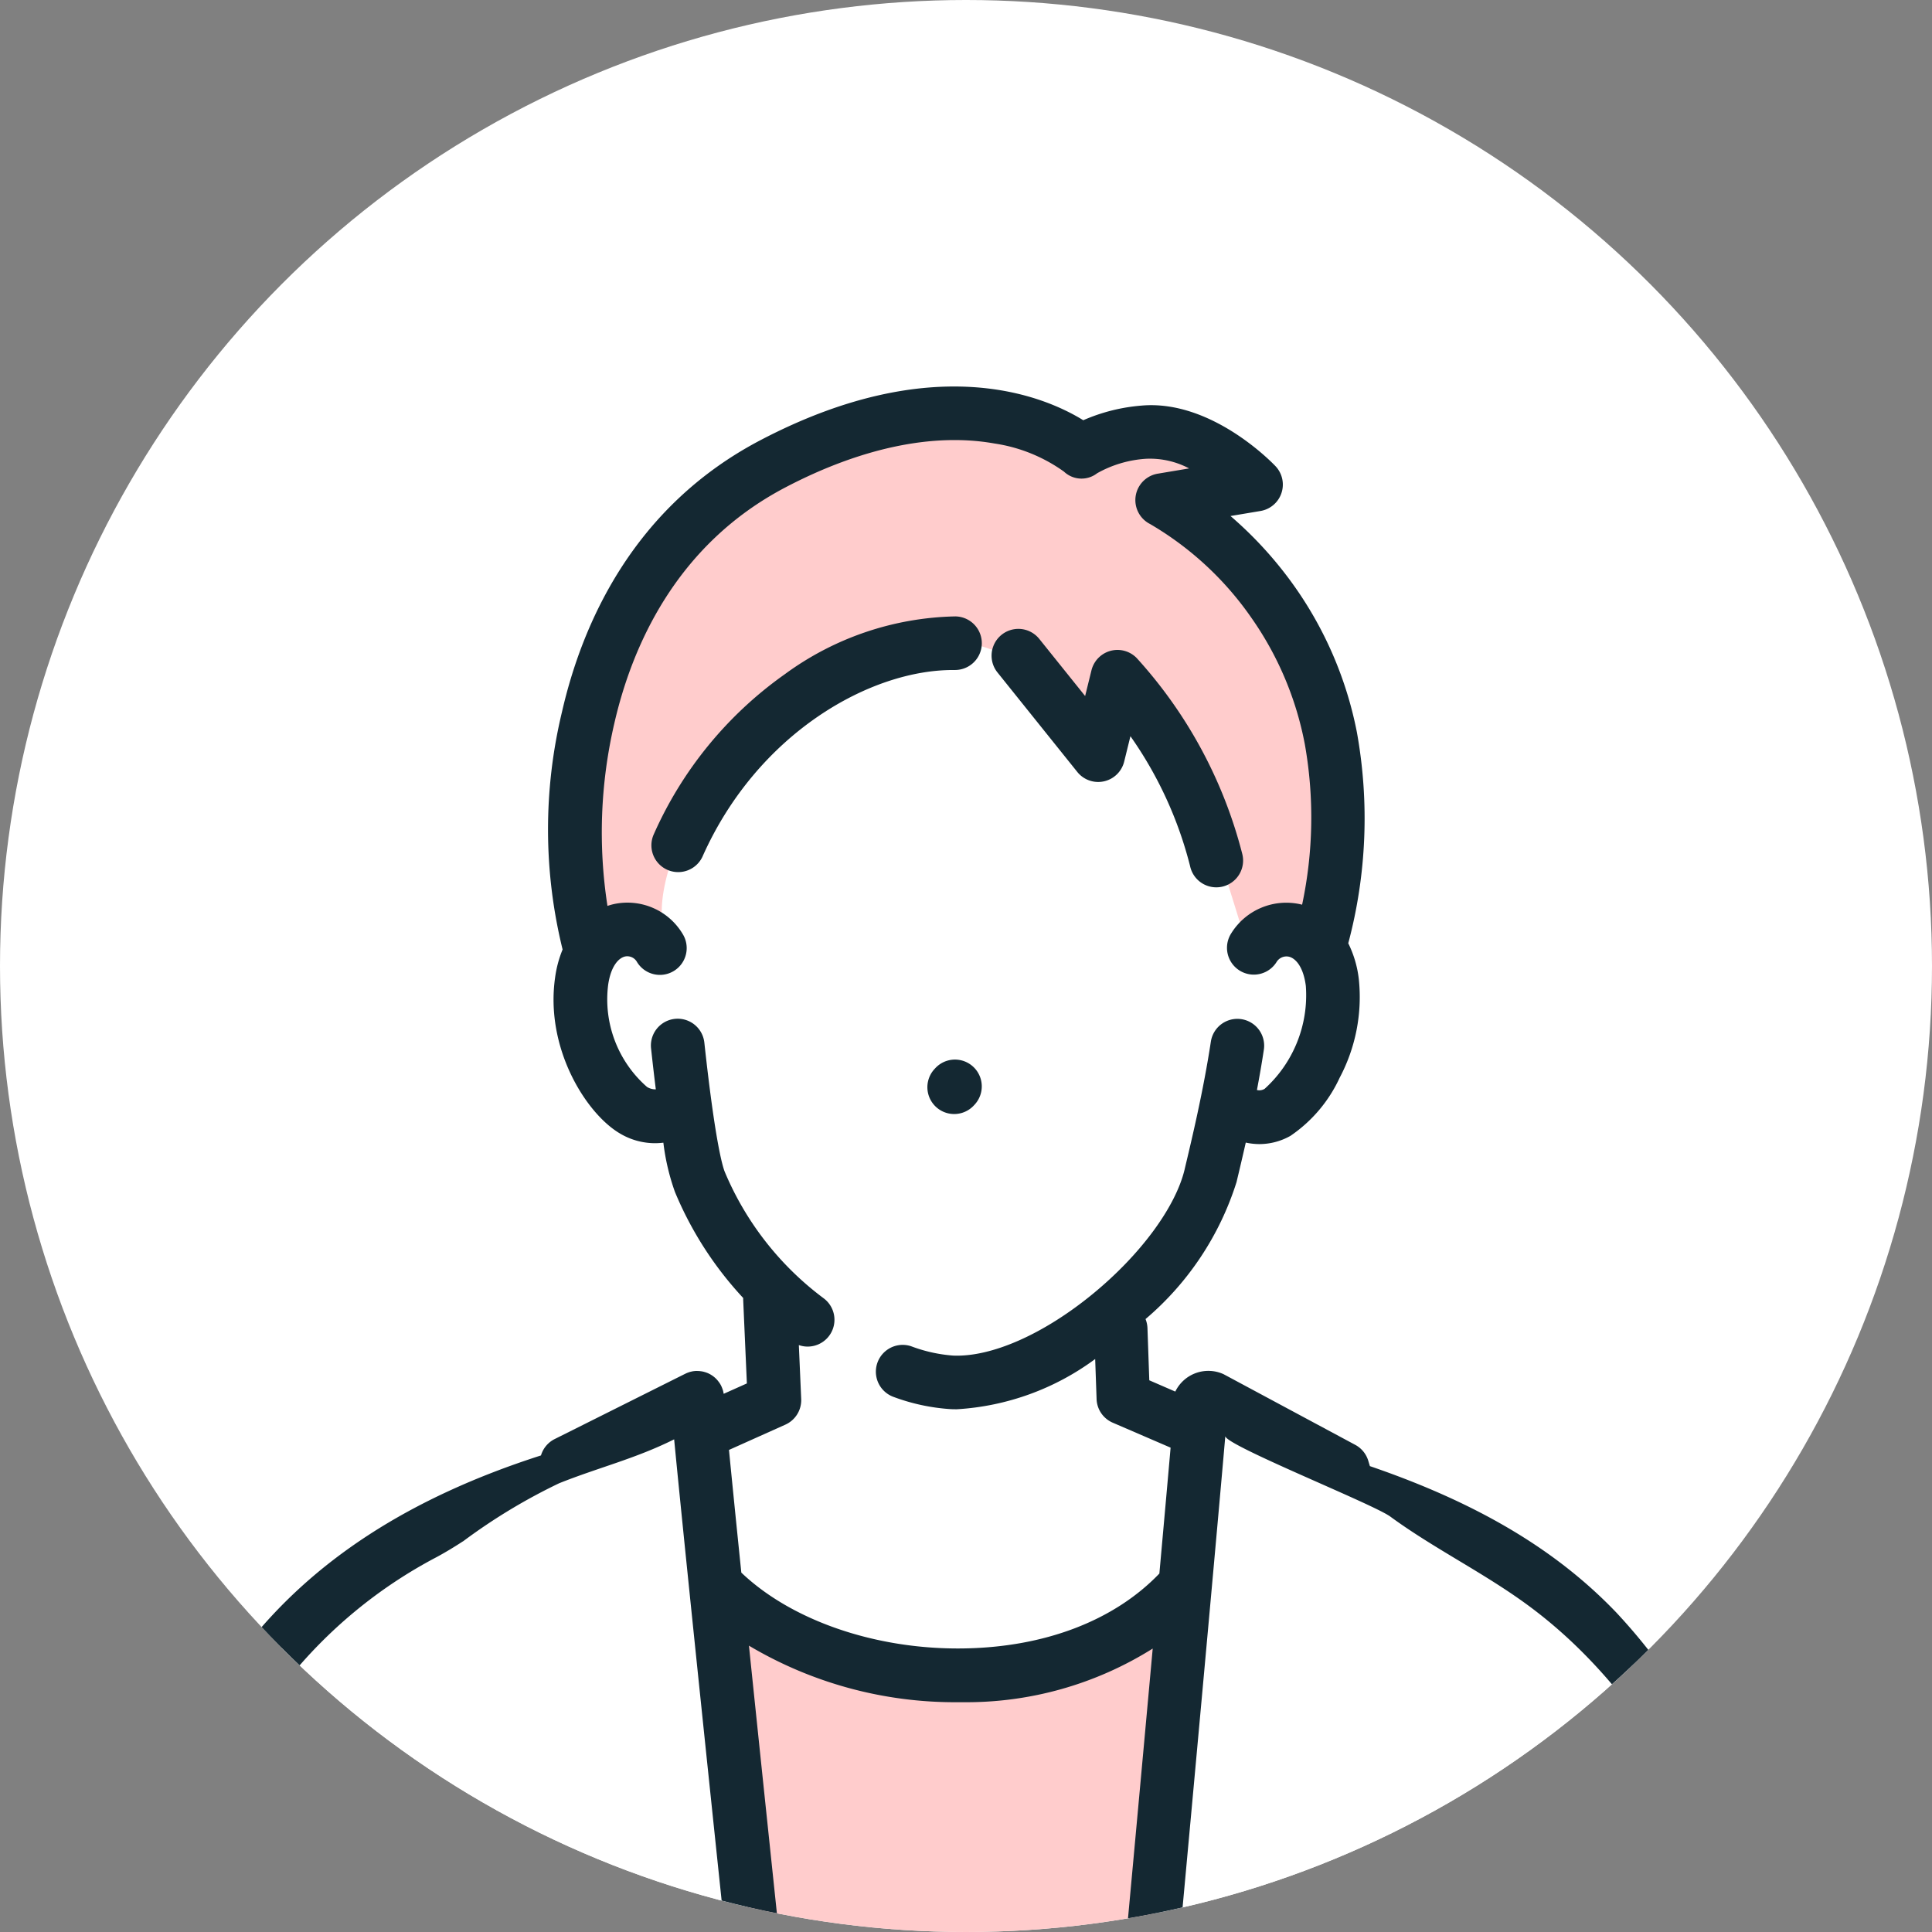
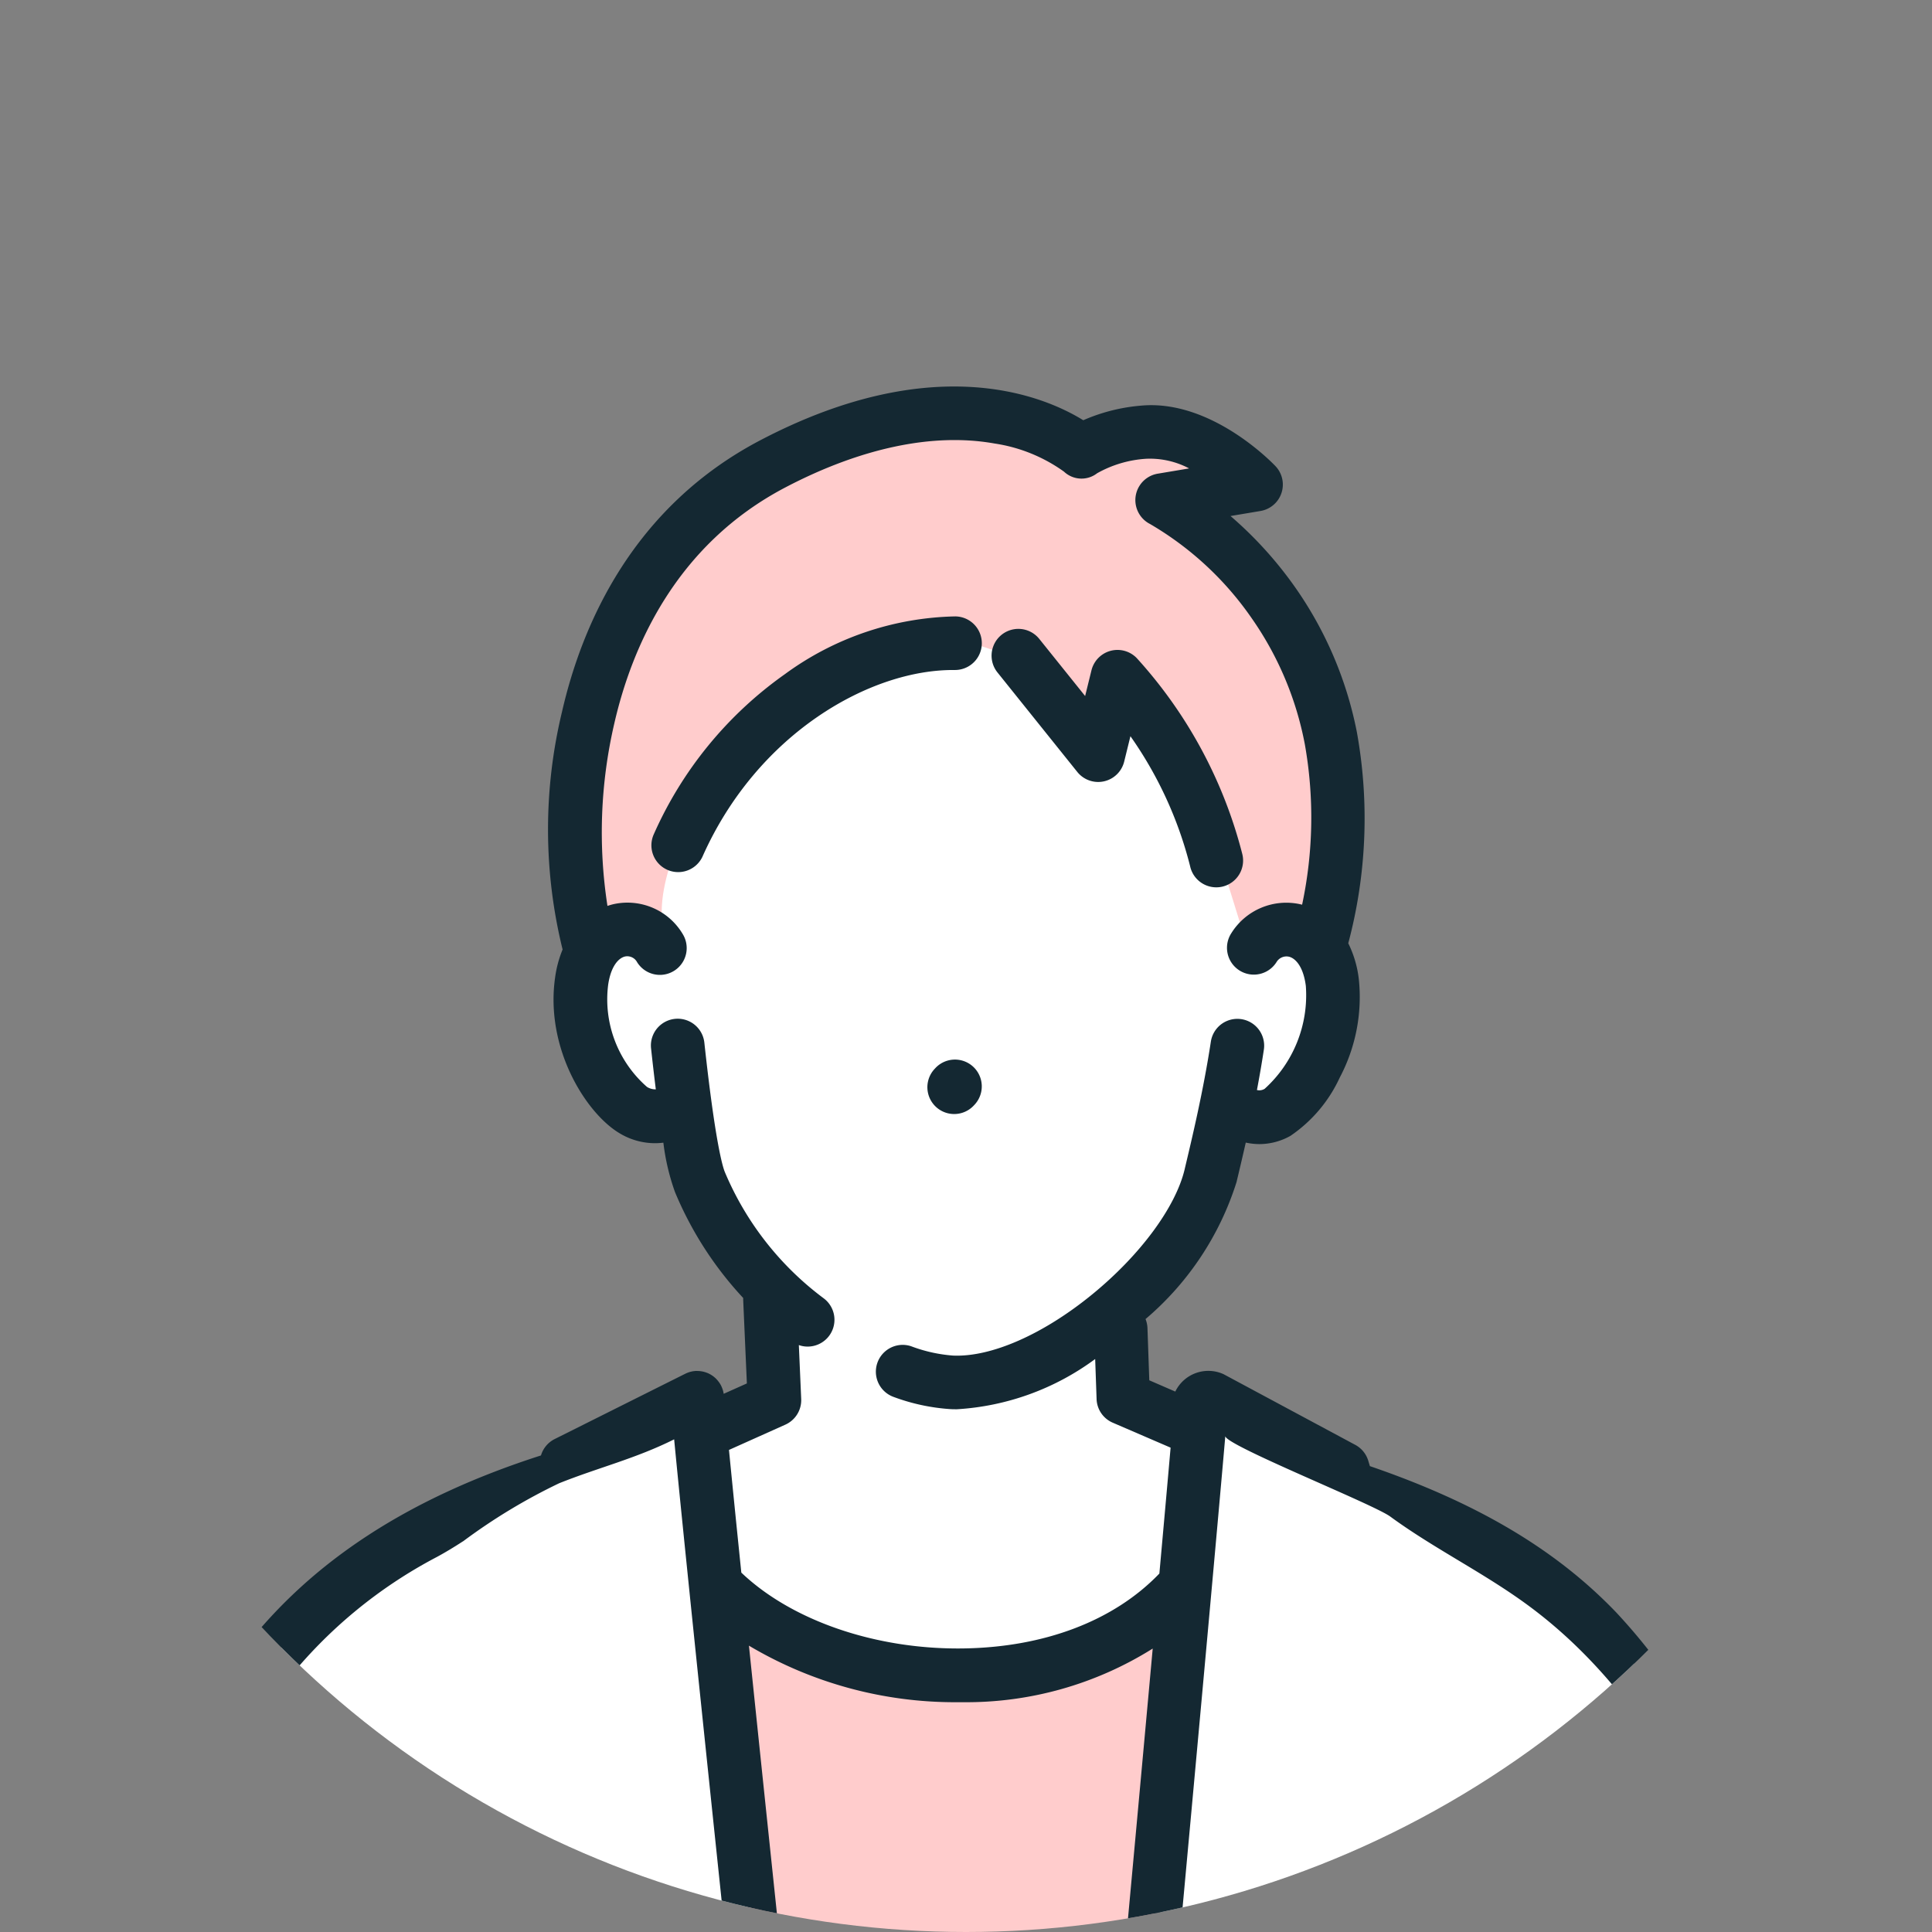
<svg xmlns="http://www.w3.org/2000/svg" width="100" height="100" viewBox="0 0 100 100">
  <rect x="0" y="0" width="100" height="100" fill="#808080" stroke="none" />
  <defs>
    <clipPath id="a">
      <circle cx="50" cy="50" r="50" transform="translate(420 14380)" fill="#fff" stroke="#707070" stroke-width="1" />
    </clipPath>
  </defs>
  <g transform="translate(-420 -14380)" clip-path="url(#a)">
-     <circle cx="50" cy="50" r="50" transform="translate(420 14380)" fill="#fff" />
    <g transform="translate(424 14400.001)">
      <path d="M85.9,176.508l15.761-.378s-.3,3.974-.849,7.928a16.622,16.622,0,0,0,1.364,8.781l-13.445,4.055s4.341-7.268,4.531-7.834a3.8,3.8,0,0,0-1.039-2.831c-.661-.473-9.438-.378-9.438-.378s3.021-5.38,3.492-6.8a2.957,2.957,0,0,0-.378-2.548" transform="translate(-59.357 86.724)" fill="#fff" />
      <path d="M147.139,61.167c-4.616-4.177-14.07-8.465-14.07-8.465l-1.758-1.758-6.156-2.639-.539,1.113-3.774-1.888V43.567a33.742,33.742,0,0,0,4.058-4.719,21.335,21.335,0,0,0,1.982-5.286c2.831.473,5-1.792,5.191-4.813s-1.548-5.705-3.813-5.423c-1.1.137-.885,1.416-.885,1.416s-1.625-5.713-3.23-9.772-2.737-4.623-2.737-4.623l-1.415,3.492-4.247-4.814S110.271,7.8,106.4,10.347s-8.905,7.587-9.471,8.908a44.808,44.808,0,0,0-1.358,4.307s-2.407-1.709-2.289,3.3c.188,8.022,5.1,5.662,5.1,5.662s.566,6.417,3.021,8.305c1.227.943.754,6.7.754,6.7l-3.2,1.558-.078-.784s-11.872,4.507-15.609,6.6-9.014,9.672-10.663,12.641S69.861,84.8,68.981,95.794s-.66,51.556-.66,51.556l2.312.127-2.455,8.493,1.7,8.683L76.3,172.2l6.323.094-1.7-24.82.813-.237-.11-3.518h22.095l-.109-47.378L99.984,58.667a19.693,19.693,0,0,0,10.948,3.68c6.605.19,13.118-4.152,13.118-4.152s-3.031,34.262-3.183,37.928c-.219,5.277-.66,47.049-.66,47.049l7.916.11a7.316,7.316,0,0,1-.754-3.406c1.836,2.207,8.195,8.354,8.195,8.354l2.454-.755,3.68-4.059,3.492-1.792m-1.458-44.732,4.4,11.1-2.748,14.511-.1,5.75c-.26-.164-.521-.334-.779-.507Z" transform="translate(-66.55 4.296)" fill="#fff" />
-       <path d="M102.385,176.383H117.2a7.833,7.833,0,0,0-.376,3.586c.282,1.888,4.341,5.758,4.341,5.758s-6.41.369-8.683.566c-2.171.19-3.3-.094-2.549,3.021s4.908,7.738,4.908,7.738a40.865,40.865,0,0,1-5.192-1.415c-3.491-1.133-8.21-4.531-8.21-4.531s1.037-4.435,1.415-7.644a25.364,25.364,0,0,0-.472-7.078" transform="translate(-50.171 86.849)" fill="#fff" />
      <path d="M115.449,92.94,98.826,92.3l-.319,9.91-20.619.16,6.234,114.758,21.258.321.639-101.493,3.356-.319,2.239,102.611,20.617-.479.64-10.869-.96-.319,6.713-104.21c-3.477.331-6.91.045-10.436.091-3.98.052-7.957.3-11.941.228Z" transform="translate(-61.768 45.447)" fill="#fffbd7" />
      <path d="M89.14,28.439s-1.44-1.728,1.152-6.77,11.6-9.508,13.541-9.075a19.718,19.718,0,0,1,3.744,1.3l3.746,4.753,1.009-3.962s3.528,4.106,4.32,6.338,2.521,7.923,2.521,7.923.752-2.2,2.233-1.513,1.657,1.369,1.657,1.369,1.152-8.138.216-11.956-4.465-8.931-6.41-10.011-1.728-1.512-1.728-1.512l3.025-1.728s-2.306-2.018-4.394-1.657a35.233,35.233,0,0,1-4.177.431S105.273-.658,98.5,2.007,87.124,9.353,85.467,15.043s-.576,12.963-.576,12.963.5-.936,2.233-.864c.9.037,2.016,1.3,2.016,1.3" transform="translate(-58.491 0.446)" fill="#fcc" />
      <path d="M136.612,190.957c-2.716-.173-8.495-2.846-10.478-4.14a43.4,43.4,0,0,1-4.959-4.226s-9.526.49-10.436.819c-1.422.518-.992,2.116-.733,2.8.6,1.6,5.477,7.5,5.477,7.5a24.853,24.853,0,0,1-8.323-2.155,27.88,27.88,0,0,1-5.779-3.882s-.933,8.7.431,9.962c1.81,1.682,9.544,4.256,13.755,4.743,5.607.648,13.2,1.078,17.81-.475,2.616-.881,5.6-1.649,5.865-3.924.776-6.771-2.631-7.029-2.631-7.029" transform="translate(-50.354 89.905)" fill="#fcc" />
      <path d="M108.766,189.187s-9.789,3.882-11.945,4.312l-3.665.734s5.261-5.391,6.037-7.762.475-3.062-2.112-3.106a78.715,78.715,0,0,1-8.022-.948s-4.4,5.476-8.408,6.555-8.453,2.285-8.971,2.5-1.9,1.424-1.6,4.874,1.166,4.225,1.166,4.225A22.5,22.5,0,0,0,81,202.943c5.907.173,16.042-.819,19.621-1.854s7.287-3.45,7.589-4.01.561-7.892.561-7.892" transform="translate(-65.632 89.821)" fill="#fcc" />
      <path d="M113.748,41.666c-1.094.957-7.384,4.786-12.581,4.649s-12.035-5.332-12.035-5.332l4.1,40.889-.41,35.828,17.231-.546.137-40.753Z" transform="translate(-56.232 20.178)" fill="#fcc" />
      <path d="M112.505,14.68c-4.335-.049-10.211,3.255-13.06,9.665a1.387,1.387,0,0,1-2.534-1.127,20.107,20.107,0,0,1,6.8-8.322,15.422,15.422,0,0,1,8.823-2.991,1.387,1.387,0,1,1-.031,2.774m9.095,3.427a20.322,20.322,0,0,1,3.088,6.725,1.387,1.387,0,1,0,2.7-.634,23.816,23.816,0,0,0-5.462-10.135,1.387,1.387,0,0,0-2.343.634l-.328,1.33-2.373-2.956a1.387,1.387,0,1,0-2.164,1.736l4.131,5.149a1.386,1.386,0,0,0,2.428-.537ZM111.492,35.295l-.04.043a1.387,1.387,0,0,0,2.048,1.873l.04-.043a1.387,1.387,0,0,0-2.048-1.873m34.14,112.655-.645.285c-.11,10.717-2.8,59.165-6.477,102.35a1.387,1.387,0,0,1,1.363,1.483l-.8,11.553a1.388,1.388,0,0,1-1.386,1.291l-2.43,0a11.813,11.813,0,0,0,.036,1.663c.4,1.828,3.722,6.362,7.829,9.029,3.831,2.489,7.272,3.874,8.565,3.915a6.636,6.636,0,0,1,3.967,1.252,4.589,4.589,0,0,1,1.712,2.916,17.559,17.559,0,0,1,.115,3.907c-.178,2.119-.719,3.349-1.707,3.87-3.94,2.077-9.256,2.8-14.488,2.8a59.023,59.023,0,0,1-17.374-2.5,21.885,21.885,0,0,1-5.216-2.412,4.9,4.9,0,0,1-2.021-3.752c-.107-.71-.592-4.237.006-6.284a39.414,39.414,0,0,0,1.2-8.259c.043-2.267-.057-4.461-.148-6.176h-.918a1.388,1.388,0,0,1-1.385-1.358l-2.2-101.149-.712.26L112.8,263.46a1.389,1.389,0,0,1-1.376,1.391l-1.207.009c-.006.1-.01.2-.016.3-.1,1.646-.206,3.513-.161,5.9a39.413,39.413,0,0,0,1.2,8.259c.6,2.048.112,5.574.006,6.284a4.9,4.9,0,0,1-2.021,3.752,21.885,21.885,0,0,1-5.216,2.412,58.972,58.972,0,0,1-17.374,2.5c-5.232,0-10.548-.724-14.488-2.8-.988-.521-1.53-1.751-1.707-3.87a17.558,17.558,0,0,1,.115-3.907,4.587,4.587,0,0,1,1.71-2.916,6.644,6.644,0,0,1,3.968-1.252c1.292-.04,4.734-1.425,8.565-3.915,4.107-2.667,7.432-7.2,7.829-9.029A10.37,10.37,0,0,0,92.664,265l-3.621.03a1.386,1.386,0,0,1-1.383-1.3L86.9,252.062a1.389,1.389,0,0,1,.373-1.039,1.362,1.362,0,0,1,.258-.215c-.006-.034-.01-.07-.013-.106-.642-8.651-3.183-43.223-5.025-72.286l-.3.024c-.666.052-1.44.113-2.24.113-1.725,0-3.573-.284-4.729-1.546-.5-.546-5.908-7.153-6.525-7.905a1.386,1.386,0,0,1-.3-.678l-1.082-7.4a1.4,1.4,0,0,1,.015-.485l1.6-7.641a1.39,1.39,0,0,1-1.358-1.234c-.627-5.652-.646-20.317-.048-37.364C68,100.735,68.941,84.15,70.149,78.292a30.956,30.956,0,0,1,5.573-12.975c3.537-4.543,8.562-7.8,15.366-9.984a1.385,1.385,0,0,1,.71-.848s6.743-3.373,6.778-3.389a1.351,1.351,0,0,1,.155-.063c.025-.009.052-.018.079-.025s.054-.013.131-.03c.037-.007.076-.01.136-.016s.091,0,.14,0,.09.006.139.012a1.216,1.216,0,0,1,.128.022c.034.007.067.018.133.037l.076.028.051.021c.016.007.033.016.049.025a.715.715,0,0,1,.094.051,1.347,1.347,0,0,1,.4.366c.019.025.039.052.066.094s.042.07.07.128a1.6,1.6,0,0,1,.061.152c.009.027.019.054.027.082s.012.052.018.078.007.036.016.085l1.2-.537-.191-4.335c0-.03,0-.058,0-.088a18.4,18.4,0,0,1-3.531-5.486,11.627,11.627,0,0,1-.6-2.552,3.775,3.775,0,0,1-.436.027,3.546,3.546,0,0,1-1.816-.506c-1.743-1.024-3.877-4.4-3.352-8.069a5.889,5.889,0,0,1,.388-1.451,25.978,25.978,0,0,1-.03-12.306c1.03-4.5,3.649-10.593,10.28-14.061,8.98-4.7,14.681-2.276,16.7-1.028a9.378,9.378,0,0,1,3.01-.757c3.634-.324,6.807,2.994,6.941,3.136a1.386,1.386,0,0,1-.781,2.319l-1.549.26a20.2,20.2,0,0,1,3.282,3.6,19.578,19.578,0,0,1,3.261,7.6,25.11,25.11,0,0,1-.448,10.915,5.61,5.61,0,0,1,.548,1.876,8.906,8.906,0,0,1-.991,5.079,7.36,7.36,0,0,1-2.549,3.012,3.275,3.275,0,0,1-1.607.427,3.332,3.332,0,0,1-.706-.078c-.172.758-.331,1.43-.461,1.971l-.016.07a15.354,15.354,0,0,1-4.711,7.093,1.41,1.41,0,0,1,.1.479l.094,2.691,1.346.584a1.9,1.9,0,0,1,2.5-.9l6.816,3.658a1.387,1.387,0,0,1,.675.831l.081.269c5.577,1.91,9.647,4.331,12.76,7.583a30.343,30.343,0,0,1,4.074,5.5,8.2,8.2,0,0,1,1.288,2.7,29.325,29.325,0,0,1,.057,4.332c-.291.116-.519.379-.663.1-.155-.3.813.193.663-.1-2.5-4.849-5.4-9.471-9.829-12.788-2.345-1.757-4.965-3.01-7.295-4.716-.884-.648-8.578-3.709-8.538-4.167-.746,8.616-3.53,38.813-4.2,45.673v46.754c.372.722,6.85.087,7.805.2,3,.361,12.123,3.11,13.811-.355.934-1.916.349-7.738.164-9.871-.273-3.162-.325-6.341-.485-9.511-.049-1-.057-2-.085-2.992l-.246-8.569q-.275-9.66-.554-19.318-.1-3.62-.207-7.238a1.388,1.388,0,0,1,2.774-.079l.379,13.227,3.535,8.381M87.049,59.779c-.445.29-.9.566-1.36.815a24.491,24.491,0,0,0-7.778,6.428,27.708,27.708,0,0,0-5.044,11.833c-2.058,9.963-3.77,57.35-2.655,71.272H80.453a1.423,1.423,0,0,1,.418.064l-.013-.278a1.51,1.51,0,0,1,.036-.388,1.386,1.386,0,0,1-1.386-1.391l.184-59.085a1.387,1.387,0,1,1,2.774.009l-.181,57.693h20.443V100c-.252-2.37-3.849-36.138-4.747-45.5-2,1-3.921,1.46-5.955,2.274a29.909,29.909,0,0,0-4.976,3.009m18.445,40c0,.049.007.1.007.146v36.962c5.223.073,12.22.063,14.051.06V99.924c0-.045,0-.09.006-.134.473-4.858,2.064-22.044,3.192-34.461a18.13,18.13,0,0,1-9.818,2.777h-.255a20.861,20.861,0,0,1-10.826-2.927c1.455,14.063,3.612,34.3,3.643,34.6m15.185-46.142a1.383,1.383,0,0,1-.834-1.224l-.073-2.07a13.379,13.379,0,0,1-7.158,2.6c-.112,0-.222,0-.331-.007a10.378,10.378,0,0,1-2.965-.639,1.388,1.388,0,0,1,.93-2.615,7.78,7.78,0,0,0,2.161.482c1.983.09,4.685-1.1,7.226-3.18,2.473-2.024,4.3-4.5,4.767-6.455l.016-.07c.357-1.5.955-4,1.342-6.544a1.387,1.387,0,0,1,2.743.416c-.107.709-.23,1.41-.358,2.088a.518.518,0,0,0,.4-.063,6.535,6.535,0,0,0,2.131-5.32c-.125-1-.537-1.442-.882-1.519a.6.6,0,0,0-.642.291,1.387,1.387,0,1,1-2.337-1.5,3.354,3.354,0,0,1,3.592-1.5l.076.018a21.69,21.69,0,0,0,.14-8.307,16.847,16.847,0,0,0-2.745-6.513,16.517,16.517,0,0,0-5.265-4.883,1.387,1.387,0,0,1,.4-2.606l1.622-.272a4.349,4.349,0,0,0-2.213-.5,5.923,5.923,0,0,0-2.549.751,1.32,1.32,0,0,1-1.715-.084,8.259,8.259,0,0,0-3.6-1.457c-3.159-.563-6.9.221-10.814,2.27-5.695,2.979-7.962,8.29-8.862,12.223a24.882,24.882,0,0,0-.354,9.442,3.066,3.066,0,0,1,.358-.1,3.329,3.329,0,0,1,3.538,1.557,1.387,1.387,0,1,1-2.364,1.452.577.577,0,0,0-.612-.293c-.336.07-.743.492-.884,1.469a6.021,6.021,0,0,0,2.012,5.285.818.818,0,0,0,.455.124c-.079-.627-.161-1.33-.246-2.118a1.387,1.387,0,0,1,2.758-.3c.56,5.161.949,6.419,1.054,6.683a15.769,15.769,0,0,0,5.113,6.544,1.387,1.387,0,0,1-.822,2.506,1.361,1.361,0,0,1-.454-.078l.122,2.791a1.389,1.389,0,0,1-.819,1.327l-2.919,1.309c.16,1.636.379,3.821.639,6.35,2.6,2.479,6.944,3.979,11.438,3.925,4.229-.049,7.846-1.425,10.2-3.877.234-2.6.436-4.85.581-6.516Zm25.8,74.578a1.257,1.257,0,0,1-.046.151l.082,2.849c0,.049,0,.1,0,.145.578.416,1.06.751,1.282.875m-1.67-14.663.807-3.446a4,4,0,0,0-.257-2.4l-.007-.016-.763-1.81Zm5.473,164.716c-2.089-.066-6.01-1.777-9.989-4.359a25.929,25.929,0,0,1-4.5-3.779,29.507,29.507,0,0,1-7.35.488c-.96-.025-1.546.213-1.685.446-.151.255-.076.981.63,2.183a16.692,16.692,0,0,0,6.852,6.5l.088.015a38.049,38.049,0,0,0,17.633-1.2,5.165,5.165,0,0,0-1.677-.292M120.646,271.1a42.071,42.071,0,0,1-1.309,8.986,16.044,16.044,0,0,0,.087,5.159,1.6,1.6,0,0,1,.016.188,2.109,2.109,0,0,0,.869,1.658,20.22,20.22,0,0,0,4.547,2.057c4.753,1.734,20.967,4.312,29.5-.087a5.712,5.712,0,0,0,.378-2.058,16.057,16.057,0,0,0-.013-1.982,39.877,39.877,0,0,1-12.67,2.048,43.244,43.244,0,0,1-6.852-.555l-.072-.012a1.4,1.4,0,0,1-.381-.063,43.443,43.443,0,0,1-12.253-3.98A1.387,1.387,0,1,1,123.768,280a36.64,36.64,0,0,0,5.077,2.109,20.355,20.355,0,0,1-2.539-3.435c-1.183-2.018-1.4-3.7-.625-5,.721-1.219,2.194-1.863,4.15-1.807A36.117,36.117,0,0,0,135,271.69a13.228,13.228,0,0,1-2.428-4.531,10.365,10.365,0,0,1-.1-2.257l-11.975-.022c.09,1.734.187,3.929.143,6.223m-34.339,6.823c-3.977,2.582-7.9,4.294-9.987,4.359a5.158,5.158,0,0,0-1.677.292,38.049,38.049,0,0,0,17.633,1.2l.088-.015a16.692,16.692,0,0,0,6.852-6.5c.706-1.2.781-1.928.63-2.183-.139-.233-.725-.472-1.685-.446a29.616,29.616,0,0,1-7.349-.487,26.028,26.028,0,0,1-4.5,3.777m9.03-10.768a13.022,13.022,0,0,1-2.424,4.531,35.845,35.845,0,0,0,5.168.173c1.955-.054,3.43.588,4.15,1.807.769,1.3.558,2.983-.625,5a20.357,20.357,0,0,1-2.539,3.435A36.64,36.64,0,0,0,104.146,280a1.387,1.387,0,0,1,1.273,2.464,43.461,43.461,0,0,1-12.253,3.98,1.4,1.4,0,0,1-.381.063l-.072.012a43.23,43.23,0,0,1-6.852.555,39.87,39.87,0,0,1-12.67-2.048,16.058,16.058,0,0,0-.013,1.982,5.712,5.712,0,0,0,.378,2.058c8.535,4.4,24.748,1.821,29.5.087a20.2,20.2,0,0,0,4.546-2.057,2.106,2.106,0,0,0,.87-1.658,1.6,1.6,0,0,1,.016-.188,16,16,0,0,0,.087-5.159,42.071,42.071,0,0,1-1.309-8.986c-.046-2.491.07-4.5.166-6.111,0-.037,0-.073.006-.11l-12,.1a9.92,9.92,0,0,1-.1,2.179M90.28,250.5c0,.028,0,.057,0,.087h14.572a1.387,1.387,0,0,1,0,2.774H89.761l.582,8.889,19.682-.161-.29-100.425a1.388,1.388,0,0,1,.912-1.307l8.41-3.067a1.388,1.388,0,0,1,.951,2.607l-4.029,1.47L118.166,262.1h.8c.049,0,.1,0,.148,0l17.273.031.61-8.775H121.258a1.387,1.387,0,1,1,0-2.774H135.73c0-.021,0-.042,0-.063q2.411-28.309,4.165-56.672.864-13.673,1.582-27.356c.285-5.58,1.083-11.511.672-17.085a88.942,88.942,0,0,1-11.714.3c-1.97-.046-3.94-.112-5.91-.152-1.788-.036-3.046.261-3.813-1.636-.307-.761-.8-1.5-1.075-2.251a8.027,8.027,0,0,1-.087-2.533v-3.421c-.548,0-1.549,0-2.821,0-3.013,0-7.552-.01-11.23-.061v8.477a1.387,1.387,0,0,1-1.388,1.386H83.591a1.239,1.239,0,0,1,.037.258C84.95,178.042,89.4,238.638,90.28,250.5M71.087,167.643c2.318,2.831,5.856,7.135,6.182,7.49.778.851,3.333.649,4.7.54l.342-.027q-.11-1.746-.215-3.461a3.509,3.509,0,0,1-2.273,1.091c-.091.007-.182.01-.273.01a3.956,3.956,0,0,1-2.8-1.228,5.5,5.5,0,0,1-1.482-3.462,43.993,43.993,0,0,0-.973-6.819,1.387,1.387,0,1,1,2.676-.73,44.9,44.9,0,0,1,1.063,7.32c.128,1.536,1.012,2.186,1.571,2.143.588-.046,1.16-.933,1.024-2.768a31.05,31.05,0,0,1,.122-4.694c.048-.606.093-1.178.107-1.633a18.586,18.586,0,0,0-1.066-6.349c-.222-.74-.434-1.446-.6-2.167H71.763L70.1,160.869Z" transform="translate(-67.087 -0.001)" fill="#142832" />
-       <path d="M100.137,100.838C97.251,94.861,92.7,84.9,91.859,79.03c7.847-2.992,21.32-10.789,29.008-14.167a10.258,10.258,0,0,1,1.845-.451s2.733,4.185,3.174,4.937c3.371,5.759,5,9.3,4.3,7.84" transform="translate(-54.889 31.715)" fill="#fff" />
      <path d="M99.563,101.116c-4.89-10.126-7.694-17.527-8.335-22l-.072-.5.477-.182c4.447-1.7,10.7-4.941,16.756-8.079,4.58-2.375,8.906-4.619,12.223-6.076a10.417,10.417,0,0,1,2-.5l.407-.063.225.344c.112.171,2.746,4.206,3.19,4.963,1.486,2.539,2.622,4.63,3.313,5.937.4.754.692,1.327.868,1.675l.138.276h0l.023.049.06.122c.019.039.039.078.057.119l.009.017-.006-.012a.635.635,0,0,1-.012.64l-.2.325-.38-.019a.665.665,0,0,1-.582-.437l-.077-.158c-.4-.8-1.893-3.748-4.316-7.888-.354-.6-2.263-3.537-2.929-4.559a7.309,7.309,0,0,0-1.284.335c-3.278,1.441-7.586,3.675-12.148,6.041-5.869,3.044-11.931,6.187-16.405,7.951.753,4.388,3.49,11.488,8.142,21.122Z" transform="translate(-54.889 31.715)" fill="#142832" />
      <path d="M134.114,47.943c4.116,11.553,9.339,24.722,12.242,36.637.882,3.619,1.615,7.634-.155,10.911a15.96,15.96,0,0,1-4.819,4.825l-15.2,11.35c-3.3,2.459-10.609,9.778-14.991,9.308-4.479-.481-5.826-7.787-7.337-11.22-.6-1.36-1.8-3.925-2.439-5.261a1.978,1.978,0,0,1-.254-.918c.078-1.7,2.052-1.152,3.058-1.269a17.624,17.624,0,0,0,4.725-1.828,50.228,50.228,0,0,0,9.29-5.271l5.076-3.74c7.435-5.482-.837-21.734-2.01-28.7" transform="translate(-50.307 23.606)" fill="#fff" />
      <path d="M111.6,121.718a4.519,4.519,0,0,1-.483-.025c-1.8-.193-3.3-1.312-4.568-3.42a30.249,30.249,0,0,1-2.391-5.64c-.334-.965-.649-1.877-.962-2.588-.588-1.339-1.788-3.9-2.429-5.239a2.634,2.634,0,0,1-.324-1.261,1.856,1.856,0,0,1,1.259-1.785,4.882,4.882,0,0,1,1.747-.165,5.574,5.574,0,0,0,.691-.006,11.651,11.651,0,0,0,3.455-1.269c.366-.178.712-.346,1.057-.5a49.435,49.435,0,0,0,9.157-5.194l2.547-1.877,2.529-1.863c2.243-1.654,3.111-4.584,2.654-8.958a65.119,65.119,0,0,0-3.047-12.216,56.094,56.094,0,0,1-1.9-6.825.723.723,0,1,1,1.426-.24,55.4,55.4,0,0,0,1.853,6.626,66.157,66.157,0,0,1,3.108,12.5,15.983,15.983,0,0,1-.293,5.806,7.918,7.918,0,0,1-2.941,4.467l-2.528,1.863-2.548,1.877a50.848,50.848,0,0,1-9.423,5.348c-.325.146-.662.309-1.018.482a12.852,12.852,0,0,1-3.921,1.4,6.461,6.461,0,0,1-.9.015c-1.437-.039-1.5.135-1.522.568a1.433,1.433,0,0,0,.183.572c.645,1.345,1.855,3.93,2.449,5.283.336.764.661,1.7,1,2.7,1.2,3.46,2.687,7.766,5.747,8.095,3.125.335,8.352-4.071,11.81-6.987,1.041-.878,1.94-1.636,2.671-2.181l15.2-11.35c1.68-1.256,3.584-2.681,4.615-4.589,1.667-3.087.92-6.985.089-10.4-2.263-9.291-5.9-19.23-9.418-28.841-.981-2.682-1.908-5.215-2.8-7.724A.723.723,0,1,1,134.8,47.7c.892,2.5,1.818,5.034,2.8,7.713,3.531,9.649,7.183,19.626,9.465,29,.895,3.672,1.69,7.887-.222,11.426a16.615,16.615,0,0,1-5.022,5.06l-15.2,11.35c-.7.52-1.581,1.265-2.6,2.128C120.313,117.493,115.3,121.717,111.6,121.718Z" transform="translate(-50.307 23.606)" fill="#142832" />
      <path d="M105.569,86.608a9.965,9.965,0,0,0-4.585-2.524,5.7,5.7,0,0,0-4.961,1.194c-1.507,1.385-1.919,3.564-2.248,5.585a7.993,7.993,0,0,0-.064,3.373,2.718,2.718,0,0,1,.215,1.618,3.207,3.207,0,0,1-.666.876c-3.133,3.752,3.165,6.238,5.9,6.105,4.165-.2,9.962-.09,14.161-.5-.779-1.106-1.186-2.631-1.964-3.737-.543-.772-2.2-4.44-2.679-5.4-.378-.752-.888-1.428-1.307-2.158a20.578,20.578,0,0,1-1.8-4.435" transform="translate(-54.619 41.336)" fill="#fff" />
      <path d="M99.691,83.315h0a7.11,7.11,0,0,1,1.421.144A10.517,10.517,0,0,1,106,86.135l.134.121.05.174a19.883,19.883,0,0,0,1.742,4.3c.163.283.339.557.527.848a14.418,14.418,0,0,1,.8,1.341c.145.289.392.813.678,1.42.638,1.354,1.6,3.4,1.953,3.9a11.915,11.915,0,0,1,1.04,1.971,10.8,10.8,0,0,0,.924,1.766l.632.9-1.092.106c-2.614.253-5.8.307-8.882.359-1.914.032-3.722.063-5.31.139-.079,0-.162.006-.247.006a10.052,10.052,0,0,1-3.808-.887,6,6,0,0,1-3.08-2.6,3.27,3.27,0,0,1,.716-3.669c.076-.09.152-.172.225-.251a1.577,1.577,0,0,0,.331-.435,1.646,1.646,0,0,0-.133-.9c-.033-.105-.067-.214-.1-.326a8.534,8.534,0,0,1,.049-3.645c.373-2.295.841-4.477,2.446-5.952A6.009,6.009,0,0,1,99.691,83.315Zm5.317,3.647a9.151,9.151,0,0,0-4.151-2.253,5.832,5.832,0,0,0-1.166-.118,4.741,4.741,0,0,0-3.236,1.157c-1.3,1.2-1.714,3.152-2.049,5.217a7.459,7.459,0,0,0-.078,3.1c.025.089.054.183.085.283a2.612,2.612,0,0,1,.113,1.722,2.545,2.545,0,0,1-.6.867c-.065.07-.126.135-.179.2a2.078,2.078,0,0,0-.54,2.31c.774,1.655,3.963,2.753,5.732,2.753.064,0,.126,0,.185,0,1.608-.077,3.425-.108,5.35-.14,2.668-.045,5.416-.091,7.776-.267-.179-.348-.34-.707-.5-1.059a10.825,10.825,0,0,0-.92-1.761,42.668,42.668,0,0,1-2.064-4.091c-.282-.6-.525-1.115-.663-1.39a13.254,13.254,0,0,0-.729-1.222c-.188-.291-.382-.592-.561-.9A20.891,20.891,0,0,1,105.008,86.962Z" transform="translate(-54.619 41.336)" fill="#142832" />
-       <path d="M101.814,101.969l3.5,6.456a2.2,2.2,0,0,0,3.562.986c9.51-4.237,18.416-9.695,27.291-15.136a2.249,2.249,0,0,0,.978-.918,2.214,2.214,0,0,0-.034-1.4c-.36-1.434-1.343-4.641-1.8-6.047a210.643,210.643,0,0,1-16.925,12.645,8.567,8.567,0,0,1-4.949,1.97l-5.48.71a11.08,11.08,0,0,0-2.062.4c-.663.221-1.28.569-1.954.757a2.674,2.674,0,0,1-2.133-.428" transform="translate(-49.988 42.302)" fill="#fff" />
      <path d="M107.161,110.524a2.287,2.287,0,0,1-1.1-.269,3.518,3.518,0,0,1-1.3-1.526l-1.734-3.2-1.769-3.261a.638.638,0,0,1,.943-.815,2.121,2.121,0,0,0,1.2.373,1.434,1.434,0,0,0,.384-.048,8.114,8.114,0,0,0,1.009-.384c.292-.126.595-.256.914-.363a11.546,11.546,0,0,1,2.17-.429l.012,0,2.742-.355,2.739-.355.011,0a10.769,10.769,0,0,0,2.1-.413,10.962,10.962,0,0,0,2.561-1.449A207.2,207.2,0,0,0,134.9,85.426a.638.638,0,0,1,1.02.29c.454,1.406,1.446,4.643,1.809,6.088a2.747,2.747,0,0,1,0,1.806,2.8,2.8,0,0,1-1.23,1.209c-8.752,5.365-17.8,10.913-27.366,15.175A5.027,5.027,0,0,1,107.161,110.524Zm-4.009-7.427.992,1.828,1.733,3.2a2.415,2.415,0,0,0,.789,1.014,1.013,1.013,0,0,0,.494.114,3.935,3.935,0,0,0,1.458-.42c9.489-4.228,18.5-9.753,27.218-15.1a1.779,1.779,0,0,0,.725-.627,1.741,1.741,0,0,0-.068-.991c-.291-1.161-1-3.519-1.5-5.1-4.856,4.063-10.033,7.784-16.244,12.067a9.157,9.157,0,0,1-5.216,2.076l-.012,0-2.74.355-2.741.355h-.011a10.429,10.429,0,0,0-1.932.374c-.267.089-.532.2-.812.324a9.2,9.2,0,0,1-1.171.442,2.705,2.705,0,0,1-.727.095Q103.272,103.106,103.152,103.1Z" transform="translate(-49.988 42.302)" fill="#142832" />
      <path transform="translate(17.418 11.026)" fill="#142832" />
    </g>
  </g>
</svg>